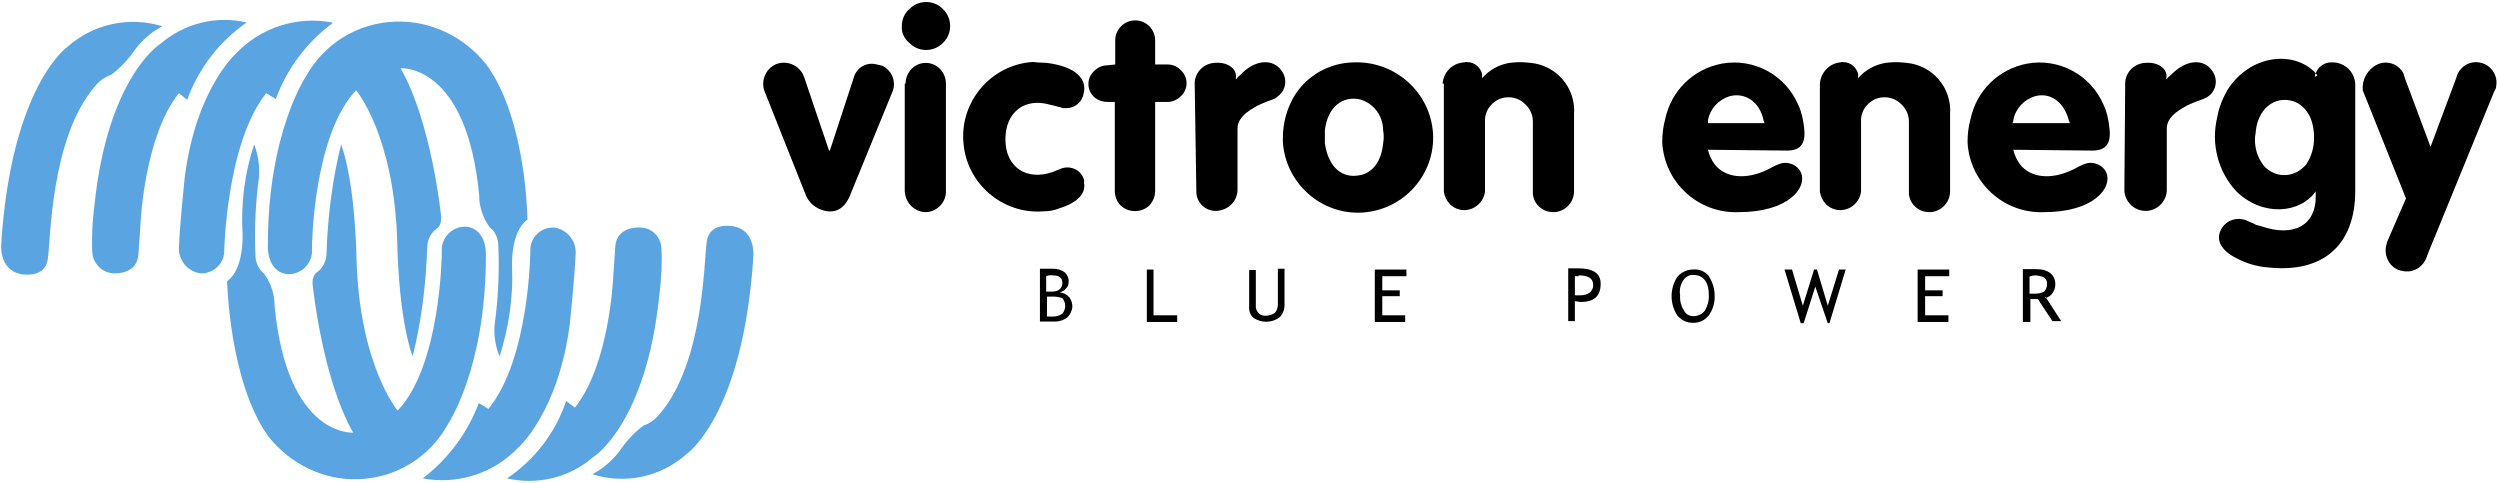
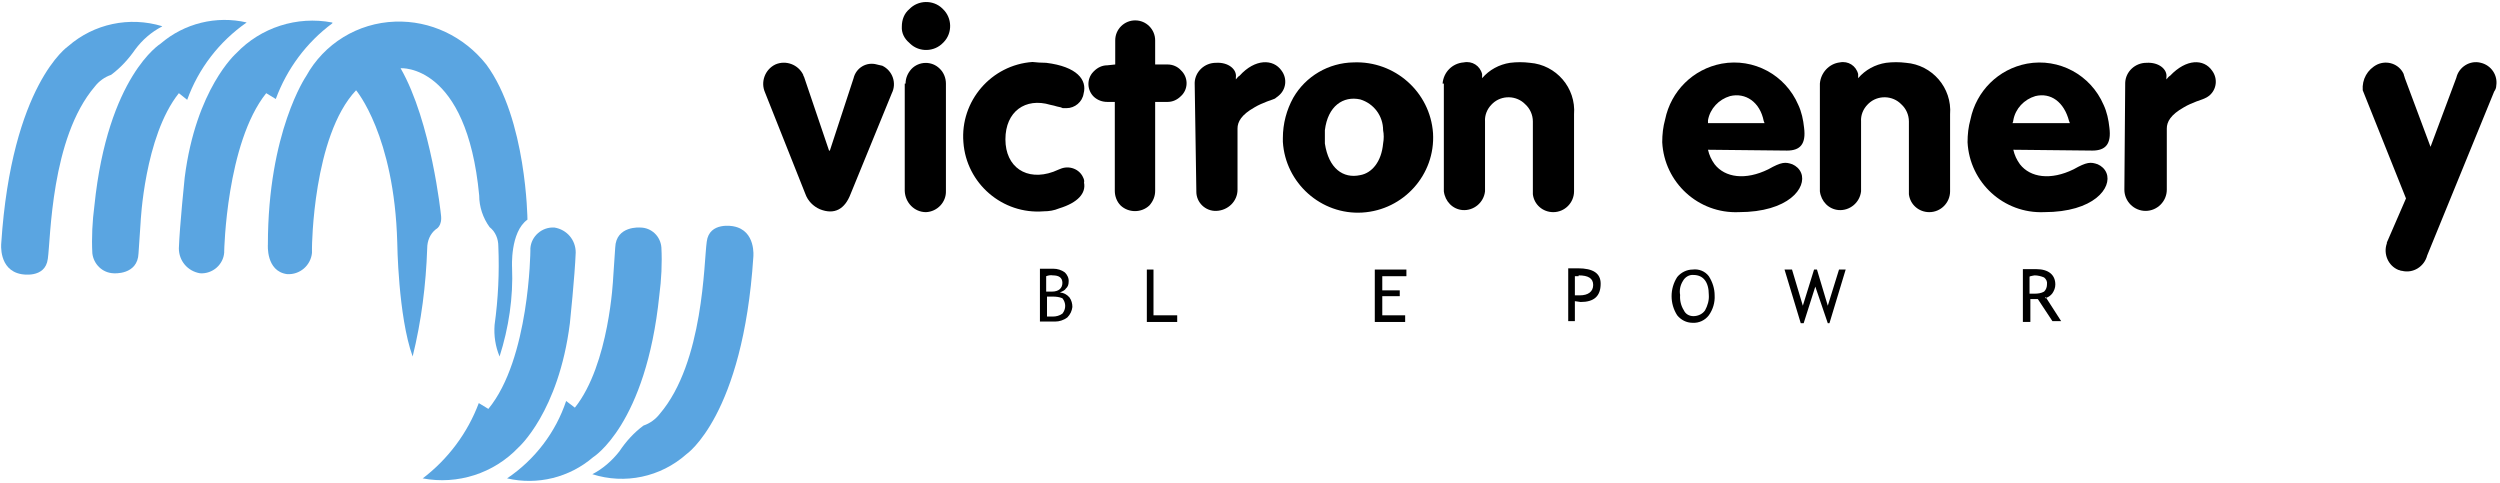
<svg xmlns="http://www.w3.org/2000/svg" version="1.2" viewBox="0 0 601 116" width="601" height="116">
  <style>.a{fill:#5aa5e1}</style>
  <filter id="f0">
    <feFlood flood-color="#000000" flood-opacity="1" />
    <feBlend mode="normal" in2="SourceGraphic" />
    <feComposite in2="SourceAlpha" operator="in" />
  </filter>
  <g filter="url(#f0)">
    <path class="a" d="m39 6.3c-7.9-2.4-16.4-0.6-22.6 4.8 0 0-13.6 9.2-16.1 47.4 0 0-0.7 6.4 4.8 7.4 0 0 5.8 1.2 6.4-3.7 0.7-4.8 0.7-29 11.3-41.4 1-1.3 2.4-2.3 3.9-2.8 2.3-1.7 4.2-3.8 5.8-6.1 1.7-2.3 3.9-4.2 6.4-5.5" />
    <path class="a" d="m59.3 5.4c-7.3-1.7-15 0.2-20.7 5.1 0 0-12.7 7.8-15.9 38.9-0.5 3.8-0.7 7.7-0.5 11.5 0.3 2.6 2.4 4.7 5.1 4.8 0 0 5.8 0.5 6-4.8l0.5-7.4c0 0 0.9-20.7 9.2-31.1l2 1.6c2.7-7.5 7.7-14 14.3-18.6z" />
    <path class="a" d="m79.8 5.4c-8.4-1.6-17.1 1.2-23 7.4 0 0-9.7 8.5-12.4 29.9 0 0-1.2 11.5-1.4 17 0 3 2.1 5.5 5.1 6 3 0.2 5.6-2.1 5.8-5v-0.3c0 0 0.5-26 10.1-38l2.3 1.4c2.7-7.3 7.4-13.6 13.6-18.2v-0.2z" />
    <path class="a" d="m95 5.2c-9 0.3-17.1 5.3-21.4 13.1 0 0-9.2 13.4-9.2 40.5 0 0-0.5 6.4 4.6 7.1 3.1 0.2 5.7-2.1 6-5.1 0-0.1 0-0.3 0-0.4v-0.9c0 0 0.2-26.8 10.6-37.8 0 0 9.2 10.8 9.9 36.6 0 0 0.2 17.7 3.7 27.4 2.1-8.5 3.2-17.2 3.5-26 0-1.8 0.7-3.5 2.1-4.6 0 0 1.6-0.7 1.2-3.5 0 0-2.3-22.3-9.7-35.2 0 0 15.9-1.2 18.9 30.6 0 2.7 0.9 5.4 2.5 7.6 1.4 1.1 2.1 2.8 2.1 4.6q0.4 9.5-0.9 18.9c-0.2 2.6 0.2 5.2 1.2 7.6 2.2-6.9 3.3-14.2 3-21.4 0 0-0.5-8.5 3.7-11.5 0 0-0.2-24.2-9.9-37.3-5.4-6.8-13.5-10.6-21.9-10.3z" />
    <path class="a" d="m142.4 114c7.8 2.5 16.4 0.7 22.6-4.8 0 0 13.6-9.2 16.1-47.4 0 0 0.7-6.4-4.8-7.4 0 0-5.8-1.2-6.4 3.7-0.7 4.8-0.7 29-11.3 41.4-1 1.3-2.4 2.3-3.9 2.8-2.3 1.7-4.2 3.8-5.8 6.2-1.8 2.3-4 4.2-6.5 5.5z" />
    <path class="a" d="m121.9 115c7.3 1.7 15-0.2 20.7-5.1 0 0 12.7-7.8 15.9-38.9 0.5-3.8 0.7-7.7 0.5-11.5-0.2-2.7-2.4-4.8-5.1-4.8 0 0-5.8-0.5-6 4.8l-0.5 7.4c0 0-0.9 20.7-9.2 31.1l-2.1-1.6c-2.5 7.5-7.5 14.1-14.2 18.6z" />
    <path class="a" d="m101.6 115c8.4 1.6 17.1-1.2 23-7.4 0 0 9.7-8.5 12.4-29.9 0 0 1.2-11.5 1.4-17 0-3-2.1-5.5-5.1-6-3-0.2-5.6 2.1-5.8 5v0.6c0 0-0.2 26-10.1 38l-2.3-1.4c-2.7 7.2-7.4 13.5-13.6 18.2z" />
-     <path class="a" d="m86.2 115.2c9-0.3 17.1-5.3 21.4-13.1 0 0 9.2-13.4 9.2-40.5 0 0 0.5-6.4-4.6-7.1-3.1-0.2-5.7 2.1-6 5.1 0 0.1 0 0.3 0 0.4v0.9c0 0-0.2 26.9-10.6 37.8 0 0-9.2-10.8-9.9-36.6 0 0-0.2-17.7-3.7-27.4-2.1 8.5-3.2 17.2-3.5 26 0 1.8-0.7 3.5-2.1 4.6 0 0-1.6 0.7-1.2 3.5 0 0 2.3 22.3 9.7 35.2 0 0-15.9 1.2-18.9-30.6 0-2.7-0.9-5.4-2.5-7.6-1.4-1.1-2.1-2.8-2.1-4.6q-0.4-9.5 0.9-18.9c0.1-2.6-0.3-5.2-1.2-7.6-2.3 6.9-3.2 14.2-2.8 21.4 0 0 0.5 8.5-3.7 11.5 0 0 0.5 24.2 9.9 37.3 5.3 6.7 13.3 10.6 21.7 10.3z" />
    <path d="m199.5 36.2l5.7-17.4c0.6-2.5 3.1-4 5.6-3.3 0.1 0 0.3 0.1 0.4 0.1 0.2 0 0.7 0.2 0.9 0.2 2.5 1.2 3.5 4.2 2.3 6.6l-9.9 24.2c-1.4 3.7-3.9 5.1-7.4 3.7-1.6-0.7-2.9-2-3.5-3.7l-9.7-24.4c-1.1-2.5 0-5.5 2.5-6.7 2.5-1.1 5.5 0 6.7 2.5 0 0.2 0.1 0.3 0.2 0.5l6 17.7z" />
    <path d="m217.7 20.1c0-1.3 0.5-2.5 1.4-3.5 1.8-1.9 4.9-2 6.8-0.1l0.1 0.1c0.9 0.9 1.4 2.2 1.4 3.5v25.8c0.1 2.7-2.1 5-4.8 5.1-2.8 0-5-2.3-5.1-5.1v-25.8zm0.9-17.9c2.1-2.2 5.7-2.3 7.9-0.2 0.1 0.1 0.1 0.1 0.2 0.2 2.2 2.1 2.3 5.7 0.2 7.9-0.1 0.1-0.1 0.1-0.2 0.2-2.1 2.2-5.7 2.3-7.9 0.2-0.1-0.1-0.1-0.1-0.2-0.2-1.2-1-1.9-2.4-1.8-3.9 0-1.7 0.6-3.2 1.8-4.2z" />
    <path d="m251.5 15.1c7.4 0.9 9.9 4.1 9 7.4-0.3 2-2.1 3.5-4.1 3.5h-0.9l-0.5-0.2-0.9-0.2-0.7-0.2-0.9-0.2c-6-1.8-10.8 1.6-10.8 8.3 0 6.7 5.1 10.1 11.5 7.8l1.2-0.5 0.5-0.2c2.1-0.9 4.6 0 5.5 2.1 0.2 0.4 0.3 0.8 0.2 1.2 0.5 2.5-1.4 4.8-6 6.2-1.2 0.5-2.4 0.7-3.7 0.7-9.9 0.8-18.6-6.7-19.3-16.6-0.8-9.9 6.7-18.6 16.6-19.3 1 0.1 2.1 0.2 3.3 0.2z" />
    <path d="m268.1 15.5v-5.8c0-2.7 2.2-4.8 4.8-4.8 2.7 0 4.8 2.2 4.8 4.8v5.8h3c1.2 0 2.4 0.5 3.2 1.4 1.7 1.6 1.8 4.2 0.3 5.9q-0.1 0.1-0.3 0.3c-0.9 0.9-2 1.4-3.2 1.4h-3v21.4c0 1.3-0.5 2.5-1.4 3.5-1.9 1.8-5 1.8-6.9 0-0.9-0.9-1.4-2.2-1.4-3.5v-21.4h-1.8c-1.2 0-2.3-0.4-3.2-1.2-1.7-1.6-1.8-4.3-0.2-6l0.2-0.2c0.9-0.9 2-1.4 3.2-1.4z" />
    <path d="m287.2 19.9c0.1-2.7 2.4-4.8 5.1-4.8 3-0.2 5.1 1.6 4.8 3.5v0.5c0.2-0.2 0.5-0.7 0.9-0.9 3.7-4.1 8.1-4.1 10.1-1.2 1.4 1.9 1.1 4.5-0.7 6-0.2 0.2-0.7 0.5-0.9 0.7l-0.5 0.2-1.4 0.5c-1 0.4-2 0.8-3 1.4-3.2 1.8-4.1 3.5-4.1 5.1v14.7c0 2.8-2.3 5-5.1 5.1-2.6 0.1-4.8-2-4.8-4.6 0-0.1 0-0.2 0-0.2 0-0.2-0.4-26-0.4-26z" />
    <path fill-rule="evenodd" d="m310.9 23.5c3-5.2 8.5-8.4 14.5-8.5 9.9-0.4 18.4 7.1 19.1 17 0.6 10-7.1 18.5-17 19.1-9.9 0.6-18.5-7.1-19.1-17v-0.9c0-3.5 0.9-6.8 2.5-9.7zm7.6 11c0.9 6 4.4 8.5 8.5 7.6 2.8-0.5 5.1-3.2 5.5-7.6 0.2-1.1 0.2-2.2 0-3.2 0-3.4-2.2-6.4-5.5-7.4-4.1-0.9-7.8 1.6-8.5 7.4z" />
    <path d="m346.8 20.1c0.2-2.7 2.3-4.9 5.1-5.1 2-0.4 3.9 0.8 4.4 2.8v1c1.7-2 4.1-3.3 6.7-3.7q2.4-0.3 4.8 0c6.3 0.5 11.1 6 10.6 12.4 0 0 0 0 0 0.1v18.4c0 2.7-2.2 5-5 5-2.5 0-4.6-1.8-4.9-4.3v-17.5c0-1.6-0.7-3.1-1.8-4.1-2.1-2.2-5.7-2.3-7.9-0.2-0.1 0.1-0.1 0.1-0.2 0.2-1.1 1.1-1.7 2.6-1.6 4.1v16.8c-0.3 2.7-2.7 4.7-5.4 4.5-2.4-0.2-4.2-2.1-4.5-4.5v-25.9z" />
    <path fill-rule="evenodd" d="m410.6 36c0.3 1.3 0.8 2.4 1.6 3.5 2.5 3.2 7.4 3.9 12.9 1.2 3.2-1.8 4.1-1.8 5.8-1.2 0.9 0.4 1.7 1.1 2.1 2.1 1.4 3.5-3 9.4-15 9.4-9.7 0.4-17.9-7.1-18.4-16.8 0-1.9 0.2-3.7 0.7-5.5 1.4-6.8 6.7-12.1 13.6-13.4 7.7-1.4 15.3 2.7 18.4 9.9 0.8 1.7 1.2 3.6 1.4 5.5 0.5 3.9-0.9 5.5-4.1 5.5zm13.4-6.9c-0.9-4.6-4.4-6.9-8.1-6-2.7 0.8-4.8 3-5.3 5.8v0.7h13.6q-0.1-0.3-0.2-0.5zm0.2 0.5q0 0.1 0 0.2z" />
    <path d="m437.5 20.1c0.2-2.6 2.2-4.8 4.8-5.1 2-0.4 3.9 0.8 4.4 2.8v1c1.7-2 4.1-3.3 6.7-3.7q2.4-0.3 4.8 0c6.3 0.5 11.1 6 10.6 12.4 0 0 0 0 0 0.1v18.4c0 2.7-2.2 5-5 5-2.5 0-4.6-1.8-4.9-4.3v-17.5c0-1.6-0.7-3.1-1.8-4.1-2.1-2.2-5.7-2.3-7.9-0.2-0.1 0.1-0.1 0.1-0.2 0.2-1.1 1.1-1.7 2.6-1.6 4.1v16.8c-0.3 2.7-2.7 4.7-5.4 4.5-2.4-0.2-4.2-2.1-4.5-4.5z" />
    <path fill-rule="evenodd" d="m484 36c0.3 1.3 0.8 2.4 1.6 3.5 2.5 3.2 7.4 3.9 12.9 1.2 3.2-1.8 4.1-1.8 5.8-1.2 0.9 0.4 1.7 1.1 2.1 2.1 1.4 3.5-3 9.4-15 9.4-9.7 0.4-17.9-7.1-18.4-16.8 0-1.9 0.2-3.7 0.7-5.5 1.4-6.8 6.7-12.1 13.6-13.4 7.7-1.4 15.3 2.7 18.4 9.9 0.8 1.7 1.2 3.6 1.4 5.5 0.5 3.9-0.9 5.5-4.1 5.5zm13.4-6.9c-1.2-4.6-4.4-6.9-8.1-6-2.7 0.8-4.8 3-5.3 5.8 0 0.3-0.1 0.5-0.2 0.7h13.8q-0.1-0.3-0.2-0.5zm0.2 0.5q0 0.1 0 0.2z" />
    <path d="m510.9 19.9c0.1-2.7 2.4-4.8 5.1-4.8 3-0.2 5.1 1.6 4.8 3.5v0.5c0.2-0.2 0.5-0.7 0.9-0.9 3.9-4.1 8.1-4.1 10.1-1.2 1.4 1.9 1.1 4.5-0.7 6-0.4 0.3-0.7 0.5-1.2 0.7l-0.5 0.2-1.4 0.5c-1 0.4-2 0.8-3 1.4-3.2 1.8-4.1 3.5-4.1 5.1v14.7c0 2.8-2.3 5.1-5.1 5.1-2.8 0-5.1-2.3-5.1-5.1z" />
-     <path fill-rule="evenodd" d="m560.6 15h0.5c2.7 0.2 4.9 2.3 5.1 5.1v25.8c0 12.9-7.6 19.8-20.9 18.4-2.6-0.2-5.1-0.9-7.4-2.1-4.8-2.3-5.5-5.5-3.2-8.1 1.3-1.4 3.3-1.8 5.1-1.2l2.1 0.9c0.4 0.3 0.9 0.4 1.4 0.5 8.5 3 13.4-0.5 13.4-6.9v-1.4c-3.7 5.3-12.7 6.2-19.1 0-4.4-4.8-6.1-11.4-4.6-17.7 0.4-2.4 1.3-4.6 2.5-6.7 5.4-8.5 16-9.6 21.2-4 0.6-1.6 2.2-2.7 3.9-2.6zm-3.5 3.1q-0.2-0.2-0.4-0.5-0.2 0.4-0.2 0.9zm-13 21.6c2.3 2.8 6.4 3.2 9.2 0.9 0.5-0.5 0.9-0.7 1.2-1.2 1.2-1.9 1.8-4 1.8-6.2 0-4.4-1.6-7.1-4.1-8.5-4.4-2.1-9.2 0.7-9.9 6.7 0 0.7-0.2 1.2-0.2 1.8-0.1 2.4 0.6 4.6 2 6.5z" />
    <path d="m571.5 15.5c2.4-1.1 5.2-0.1 6.3 2.2 0 0.1 0.1 0.2 0.1 0.3 0 0.2 0.2 0.5 0.2 0.7l6.2 16.6 6.2-16.6c0.6-2.6 3.3-4.3 5.9-3.6 2.5 0.6 4.1 3 3.7 5.5 0 0.5-0.2 1-0.5 1.4l-16.1 39.4c-0.7 2.7-3.4 4.4-6.1 3.7h-0.1c-0.2 0-0.5-0.2-0.7-0.2-2.5-1-3.7-3.9-2.8-6.4v-0.2l4.6-10.6-10.4-26c-0.2-2.6 1.1-5 3.5-6.2z" />
    <path fill-rule="evenodd" d="m253.7 77.3h-3.7v-12.7h3.2c1 0 2 0.3 2.8 0.9 0.6 0.6 1 1.4 0.9 2.3 0 0.6-0.2 1.2-0.7 1.6-0.2 0.4-0.9 0.7-1.4 0.9 0.9 0.1 1.7 0.5 2.3 1.2 0.5 0.7 0.7 1.5 0.7 2.3-0.1 0.9-0.5 1.8-1.2 2.5-0.9 0.7-2 1-2.9 1zm-2.2-10.9v3.7h1.4c1.6 0 2.5-0.8 2.5-2.1 0-1.3-0.9-1.8-2.3-1.8-0.5-0.1-1.1 0-1.6 0.2zm1.6 4.9h-1.4v4.8h1.4c0.8 0 1.6-0.2 2.3-0.7 0.9-1.1 0.9-2.6 0-3.7-0.7-0.3-1.5-0.4-2.3-0.4z" />
    <path d="m283 77.4h-7.3v-12.6h1.6v11h5.7z" />
-     <path d="m300.3 73.5v-8.6h1.6v8.5c-0.1 1.3 0.8 2.4 2 2.5 0.2 0 0.3 0 0.5 0 0.7 0 1.5-0.3 2.1-0.7 0.5-0.6 0.7-1.3 0.7-2.1v-8.5h1.6v8.7c0 1.1-0.4 2.2-1.2 3-1.9 1.4-4.5 1.4-6.4 0-0.7-0.7-1-1.7-0.9-2.8z" />
    <path d="m338.1 66.4h-5.8v3.4h4.2v1.4h-4.2v4.6h5.5v1.6h-7.3v-12.6h7.6z" />
    <path fill-rule="evenodd" d="m378.6 72.4v4.8h-1.6v-12.7h2.3c3.7 0 5.5 1.2 5.5 3.7 0 3-1.6 4.4-4.8 4.4zm0.9-6h-0.9v4.6h1.2c2 0 3.2-0.9 3.2-2.5 0-1.6-1.2-2.3-3.5-2.3z" />
    <path fill-rule="evenodd" d="m403.2 66.6c0.9-1.1 2.3-1.8 3.7-1.8 1.5-0.2 3 0.4 3.9 1.6 0.9 1.4 1.4 3 1.4 4.6 0.1 1.7-0.4 3.4-1.4 4.8-0.9 1.2-2.4 1.9-3.9 1.8-1.5 0-2.8-0.7-3.7-1.8-1.8-2.8-1.8-6.4 0-9.2zm0.7 4.3c-0.1 1.3 0.2 2.6 0.9 3.7 0.4 0.9 1.3 1.4 2.3 1.4 1.1 0 2.2-0.5 2.8-1.4 0.6-1.1 1-2.4 0.9-3.7 0-3.2-1.4-4.8-3.7-4.8-1-0.1-2 0.5-2.5 1.4-0.7 1.1-0.9 2.3-0.7 3.4z" />
    <path d="m443.7 64.8l-3.9 12.9h-0.4l-3-8.8-2.8 8.8h-0.7l-3.9-12.9h1.8l2.6 8.7 2.7-8.7h0.7l2.6 8.7 2.7-8.7z" />
-     <path d="m468.6 66.4h-5.8v3.4h4.2v1.4h-4.2v4.6h5.6v1.6h-7.4v-12.6h7.6z" />
    <path fill-rule="evenodd" d="m491.9 71.6l3.6 5.6h-2.1l-3.5-5.3h-1.8v5.5h-1.8v-12.7h3.2c3 0 4.6 1.4 4.6 3.7 0 0.8-0.3 1.5-0.7 2.1q-0.6 0.8-1.5 1.1zm-0.3 0.1q0.2 0 0.3-0.1l-0.1-0.2zm-3.7-5.2v4.1h1.2c0.8 0 1.6-0.1 2.3-0.5 0.5-0.5 0.7-1.1 0.7-1.8 0.1-0.6-0.2-1.2-0.7-1.6-0.7-0.3-1.5-0.5-2.3-0.5 0 0-1.2 0.2-1.2 0.3z" />
  </g>
</svg>